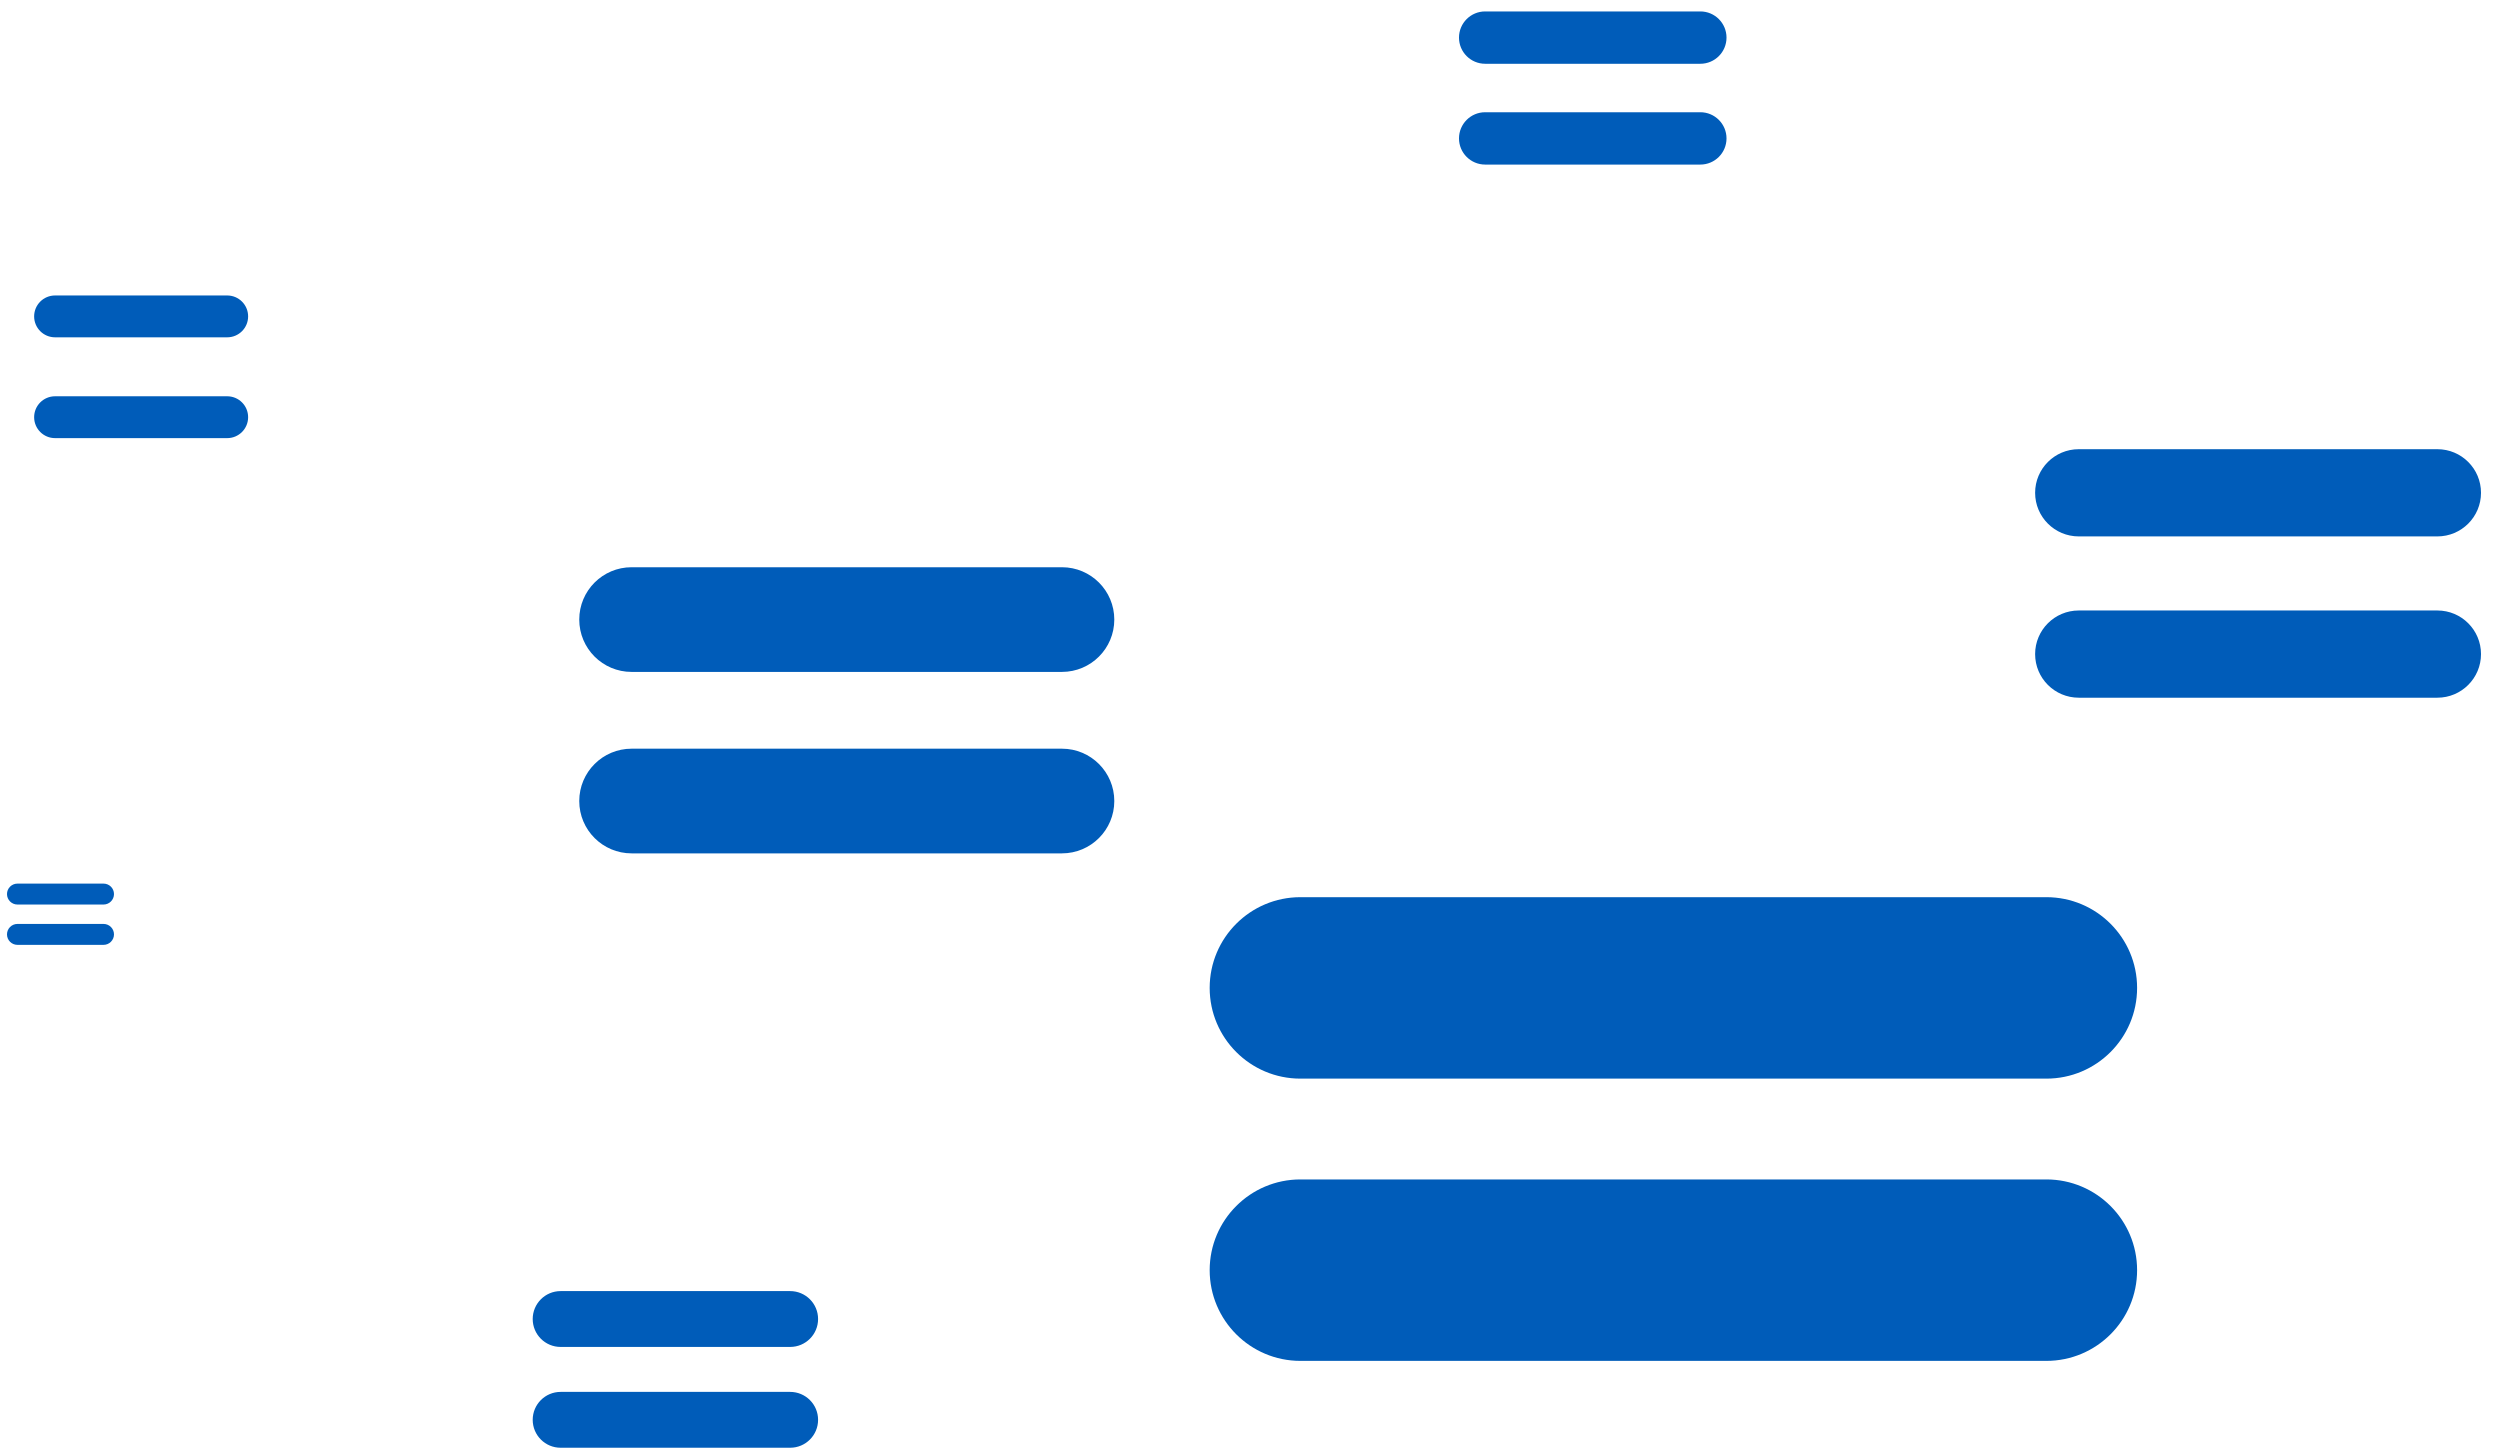
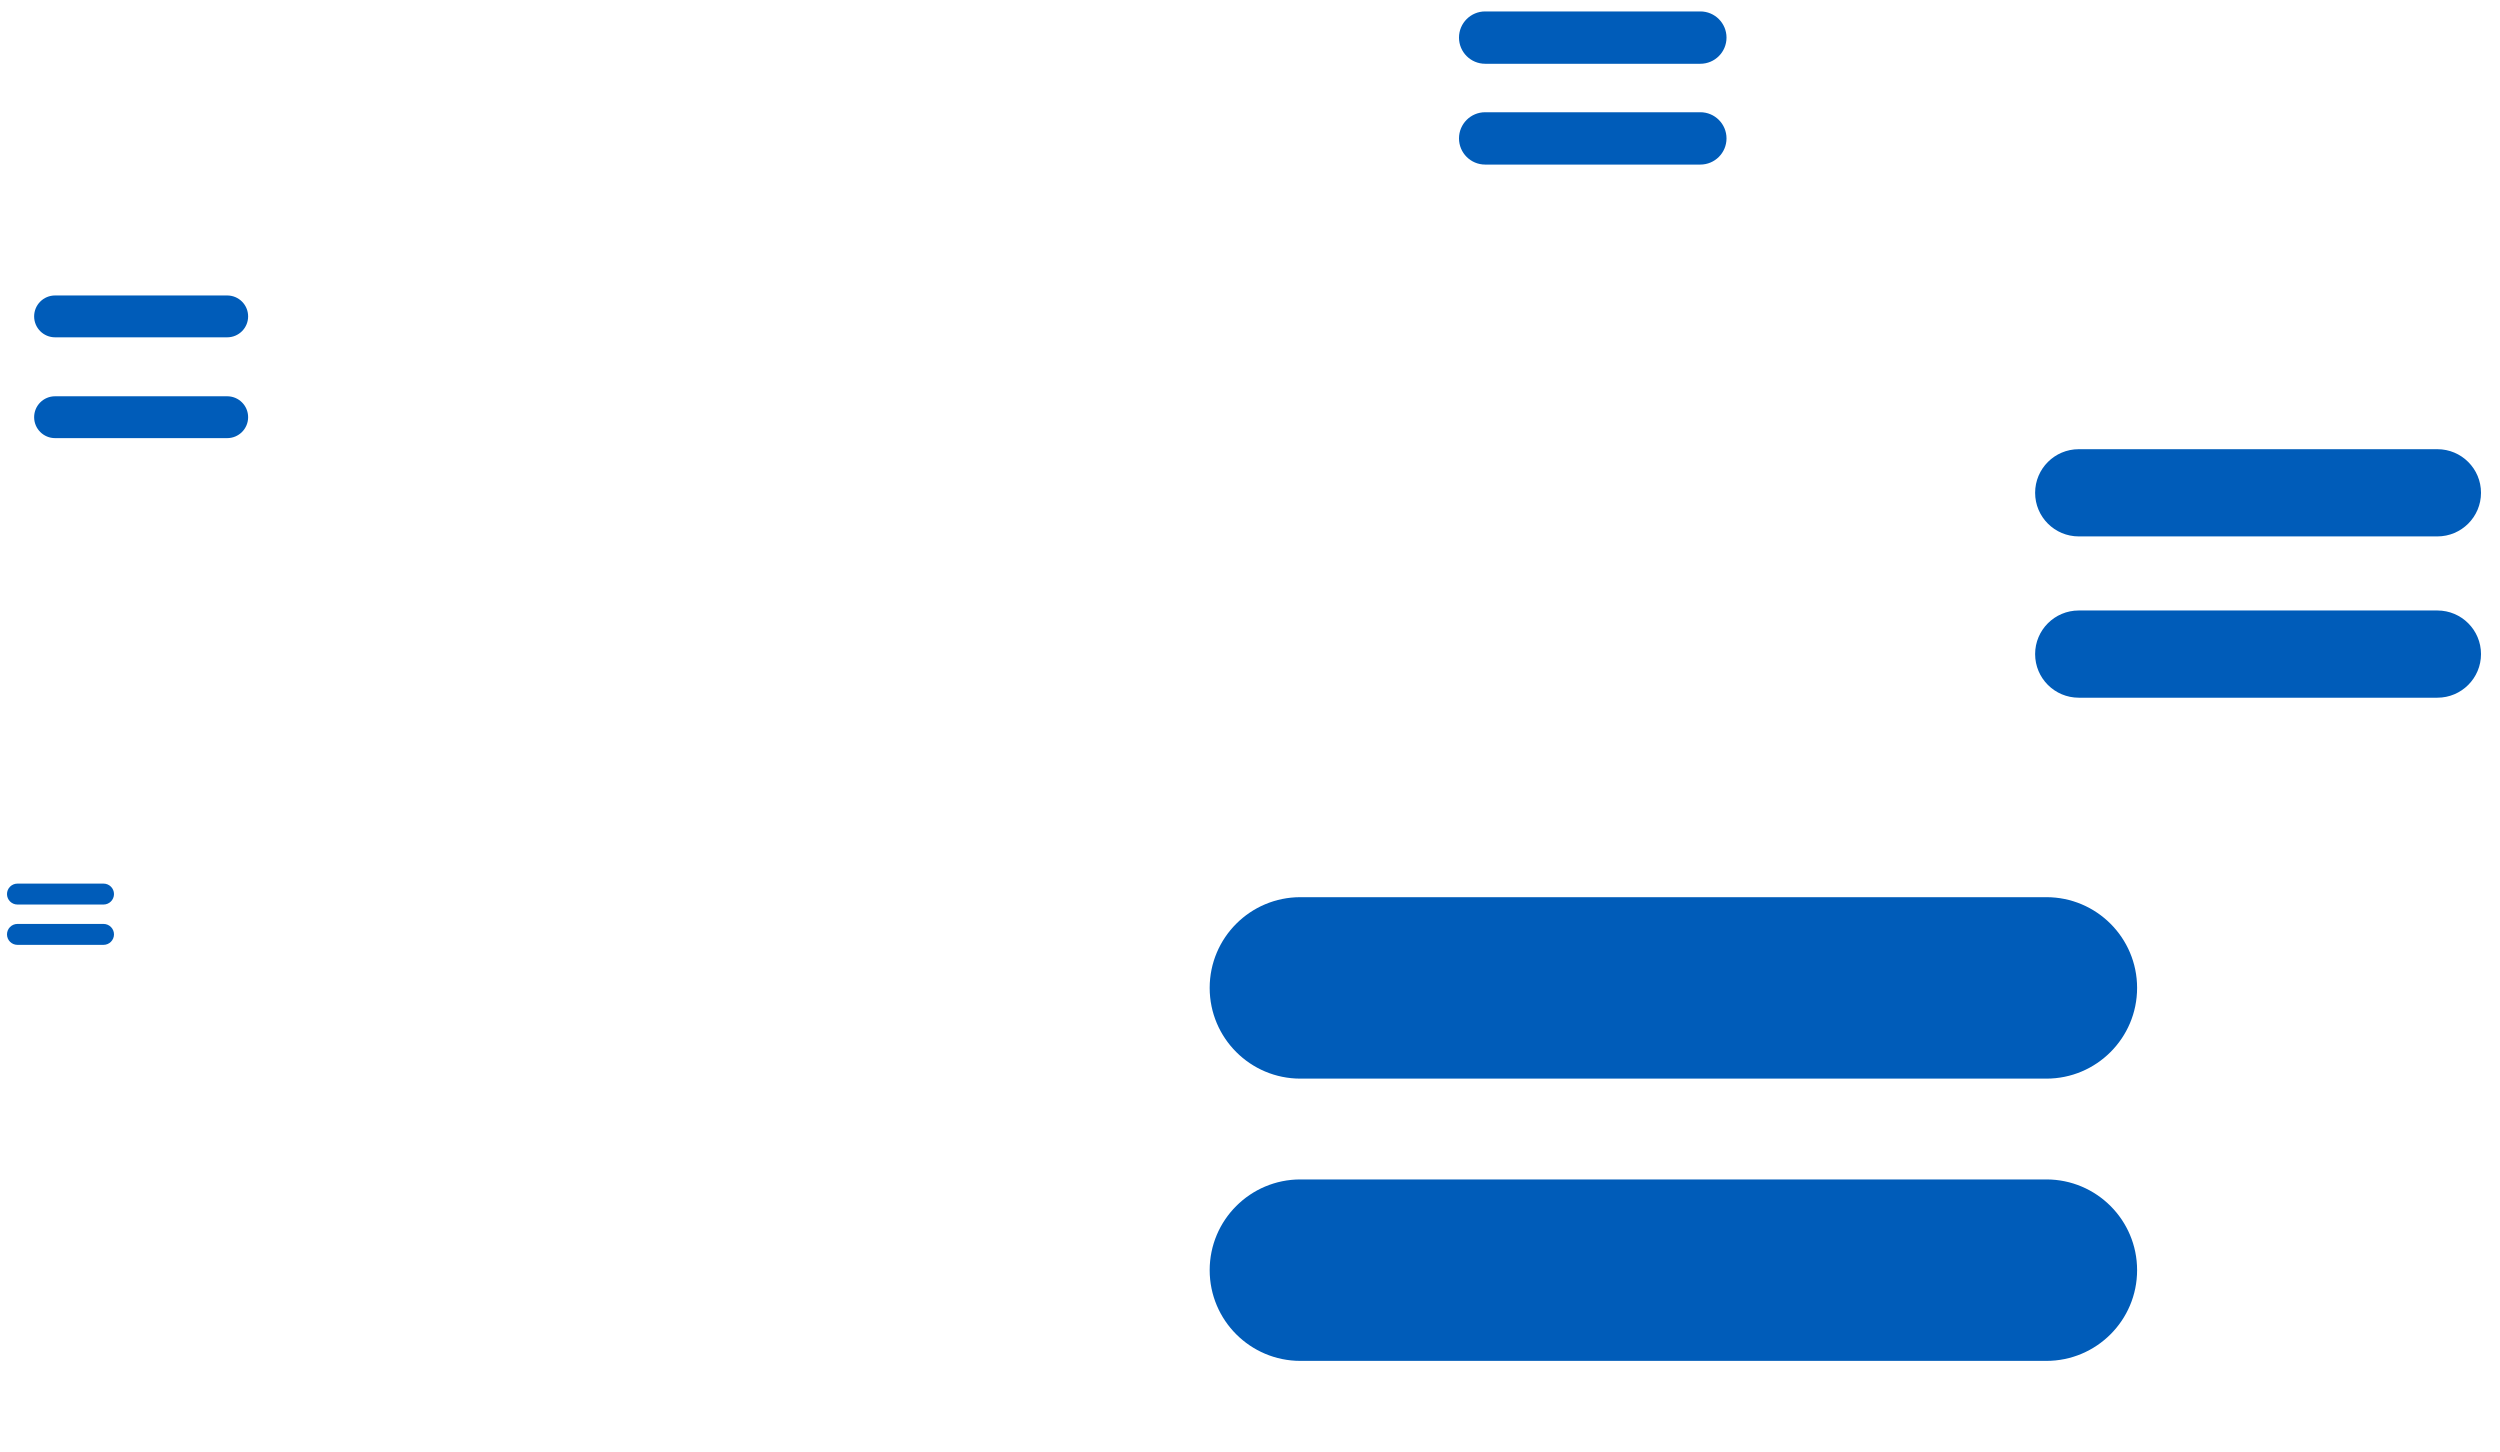
<svg xmlns="http://www.w3.org/2000/svg" fill="none" height="72" viewBox="0 0 124 72" width="124">
  <g clip-rule="evenodd" fill="#005cb9" fill-rule="evenodd">
    <path d="m101.5 67.5c2.485 0 4.5-2.015 4.5-4.5s-2.015-4.5-4.5-4.5h-37c-2.485 0-4.5 2.015-4.5 4.5s2.015 4.5 4.5 4.5zm0-14c2.485 0 4.5-2.015 4.5-4.5s-2.015-4.5-4.5-4.5h-37c-2.485 0-4.5 2.015-4.5 4.5s2.015 4.5 4.5 4.5z" />
-     <path d="m52.673 33.327c1.434 0 2.596-1.162 2.596-2.596 0-1.434-1.162-2.596-2.596-2.596h-21.346c-1.434 0-2.596 1.162-2.596 2.596 0 1.434 1.162 2.596 2.596 2.596zm0 9c1.434 0 2.596-1.162 2.596-2.596 0-1.434-1.162-2.596-2.596-2.596h-21.346c-1.434 0-2.596 1.162-2.596 2.596 0 1.434 1.162 2.596 2.596 2.596z" />
    <path d="m84.337 3.163c.717 0 1.298-.581 1.298-1.298s-.581-1.298-1.298-1.298l-10.673 0c-.717 0-1.298.581-1.298 1.298 0 .717.581 1.298 1.298 1.298zm0 5c.717 0 1.298-.581 1.298-1.298s-.581-1.298-1.298-1.298h-10.673c-.717 0-1.298.581-1.298 1.298s.581 1.298 1.298 1.298z" />
-     <path d="m39.192 71.808c.765 0 1.385-.62 1.385-1.385s-.62-1.385-1.385-1.385h-11.385c-.765 0-1.385.62-1.385 1.385s.62 1.385 1.385 1.385zm0-5c.765 0 1.385-.62 1.385-1.385s-.62-1.385-1.385-1.385h-11.385c-.765 0-1.385.62-1.385 1.385s.62 1.385 1.385 1.385z" />
    <path d="m11.269 21.731c.574 0 1.038-.465 1.038-1.038 0-.574-.465-1.038-1.038-1.038h-8.538c-.574 0-1.038.465-1.038 1.038 0 .574.465 1.038 1.038 1.038zm0-5c.574 0 1.038-.465 1.038-1.038 0-.574-.465-1.038-1.038-1.038h-8.538c-.574 0-1.038.465-1.038 1.038 0 .574.465 1.038 1.038 1.038z" />
    <path d="m5.135 44.865c.287 0 .519-.233.519-.519 0-.287-.232-.519-.519-.519h-4.269c-.287 0-.519.233-.519.519 0 .287.232.519.519.519zm0 2c.287 0 .519-.233.519-.519 0-.287-.232-.519-.519-.519h-4.269c-.287 0-.519.233-.519.519 0 .287.232.519.519.519z" />
    <path d="m120.894 34.606c1.195 0 2.164-.969 2.164-2.163 0-1.195-.969-2.163-2.164-2.163h-17.788c-1.195 0-2.164.969-2.164 2.163 0 1.195.969 2.163 2.164 2.163zm0-8c1.195 0 2.164-.969 2.164-2.163 0-1.195-.969-2.163-2.164-2.163h-17.788c-1.195 0-2.164.969-2.164 2.163 0 1.195.969 2.163 2.164 2.163z" />
  </g>
</svg>